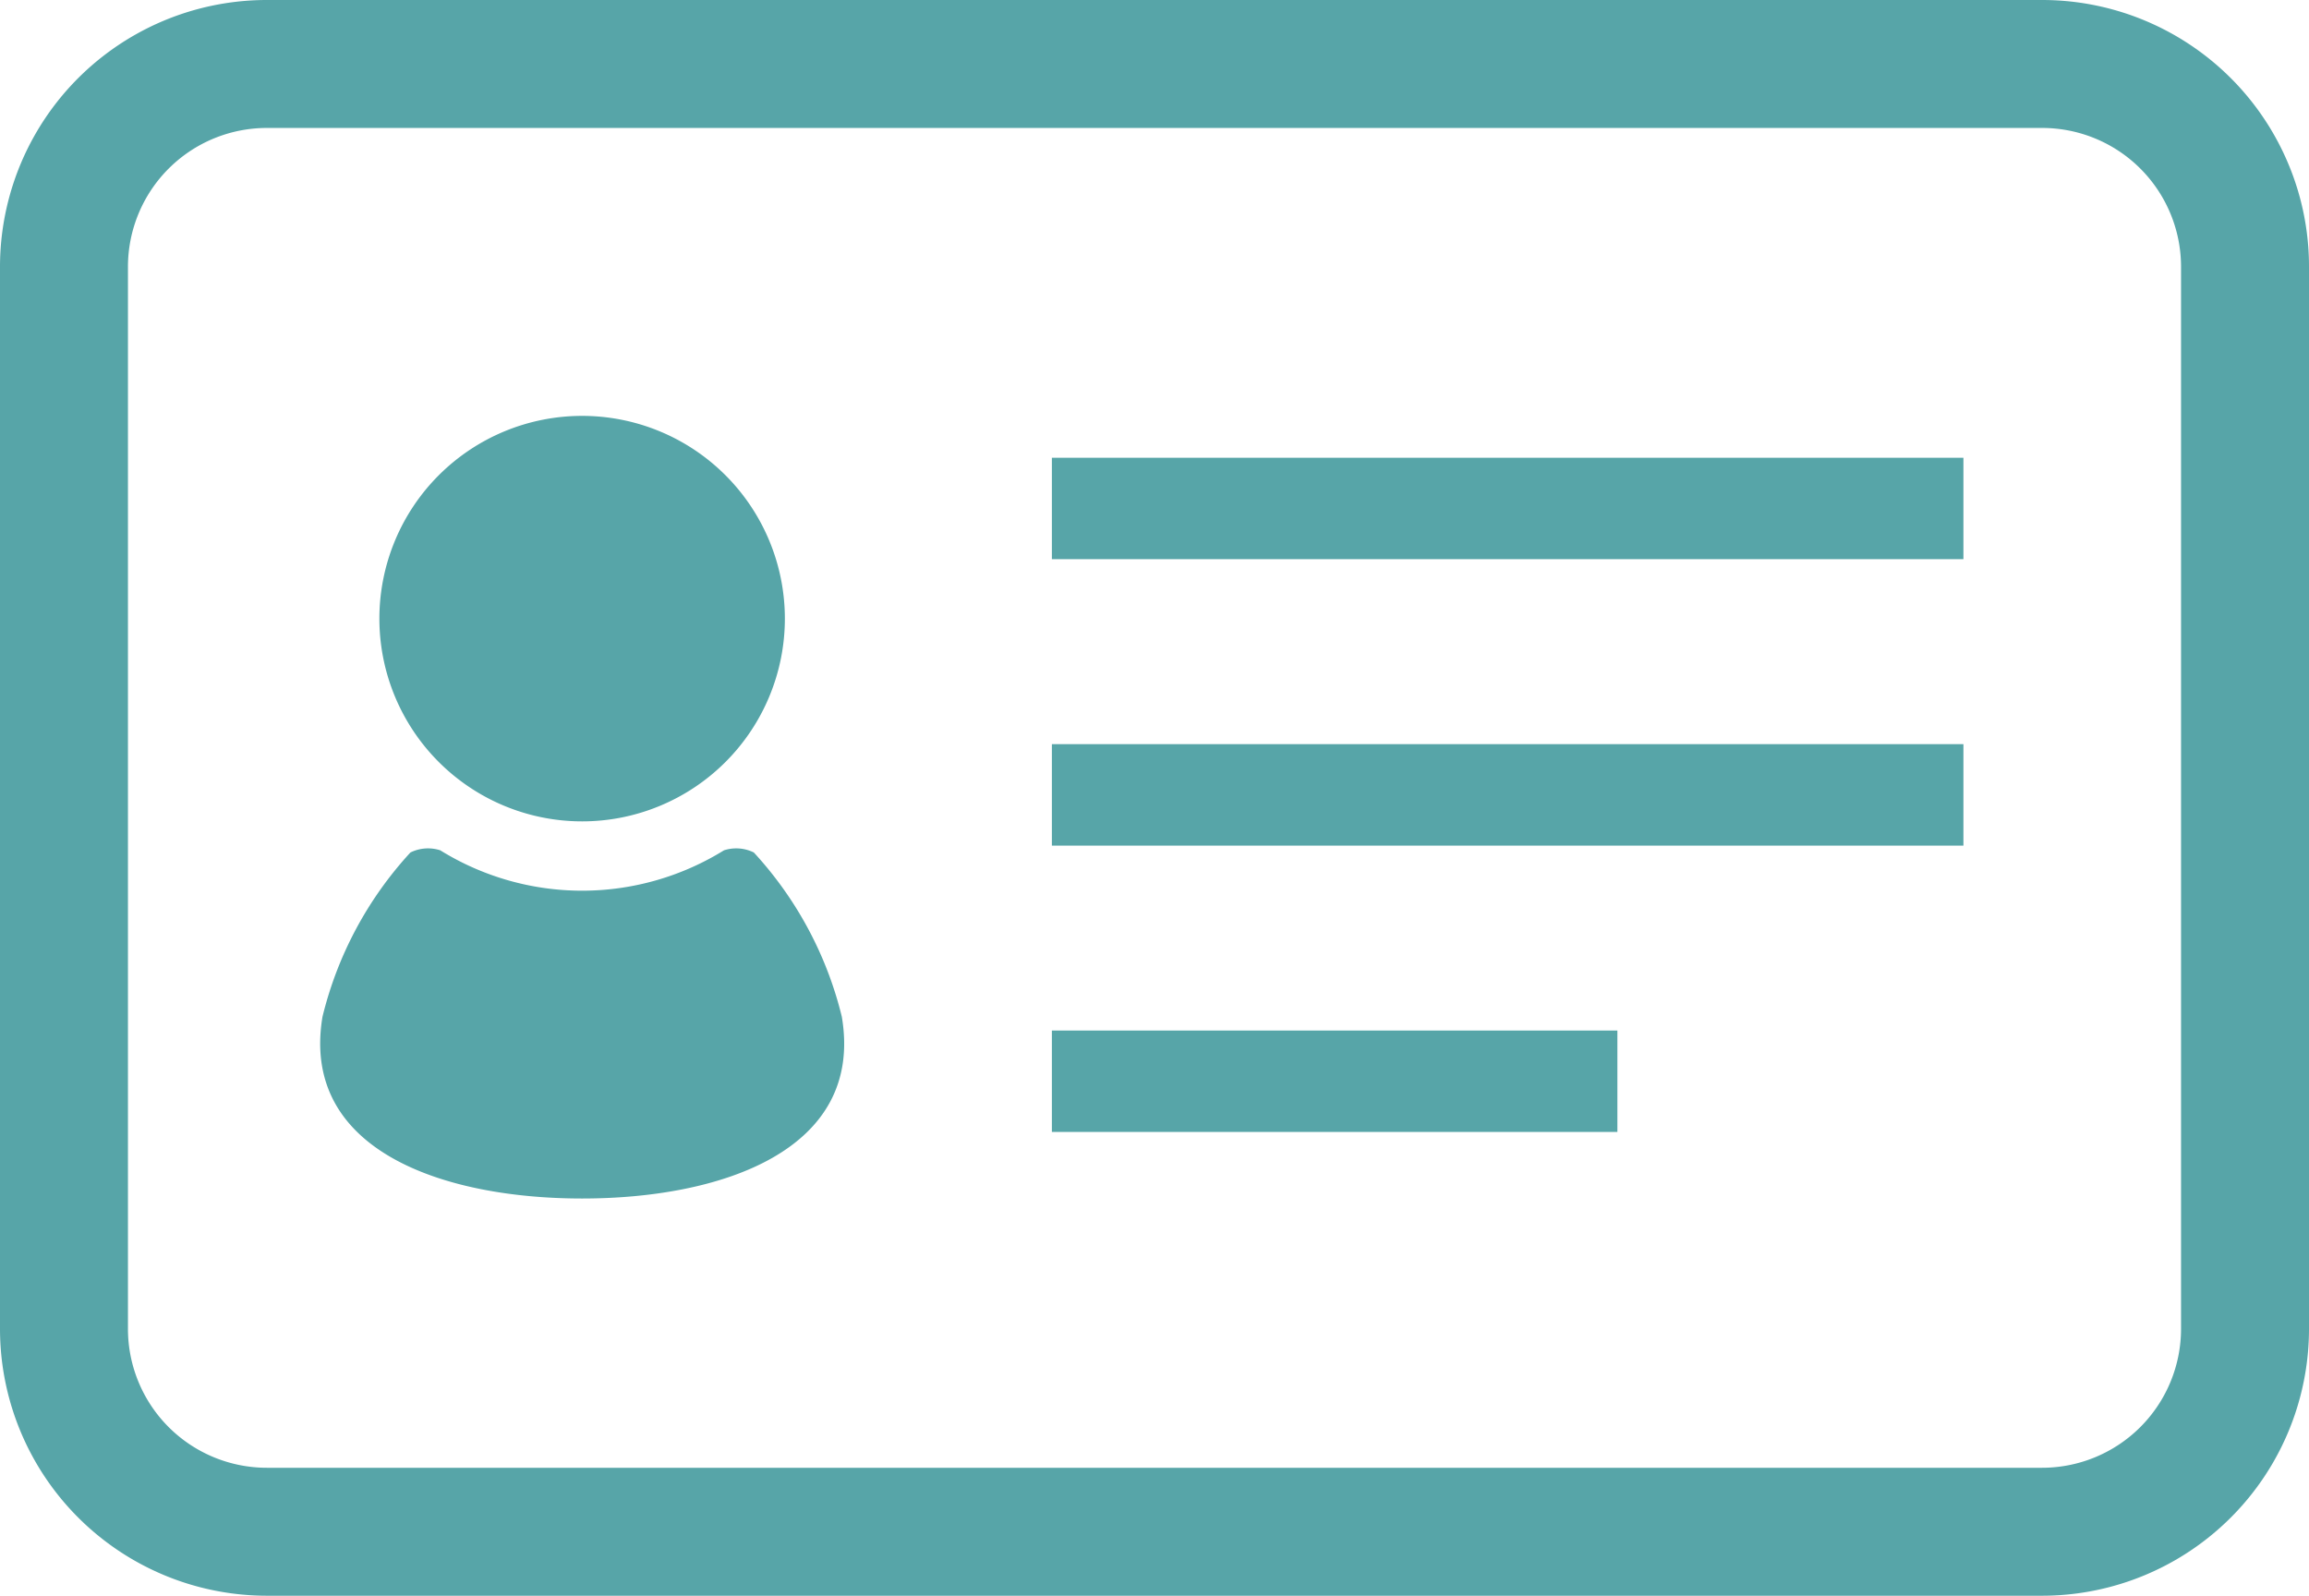
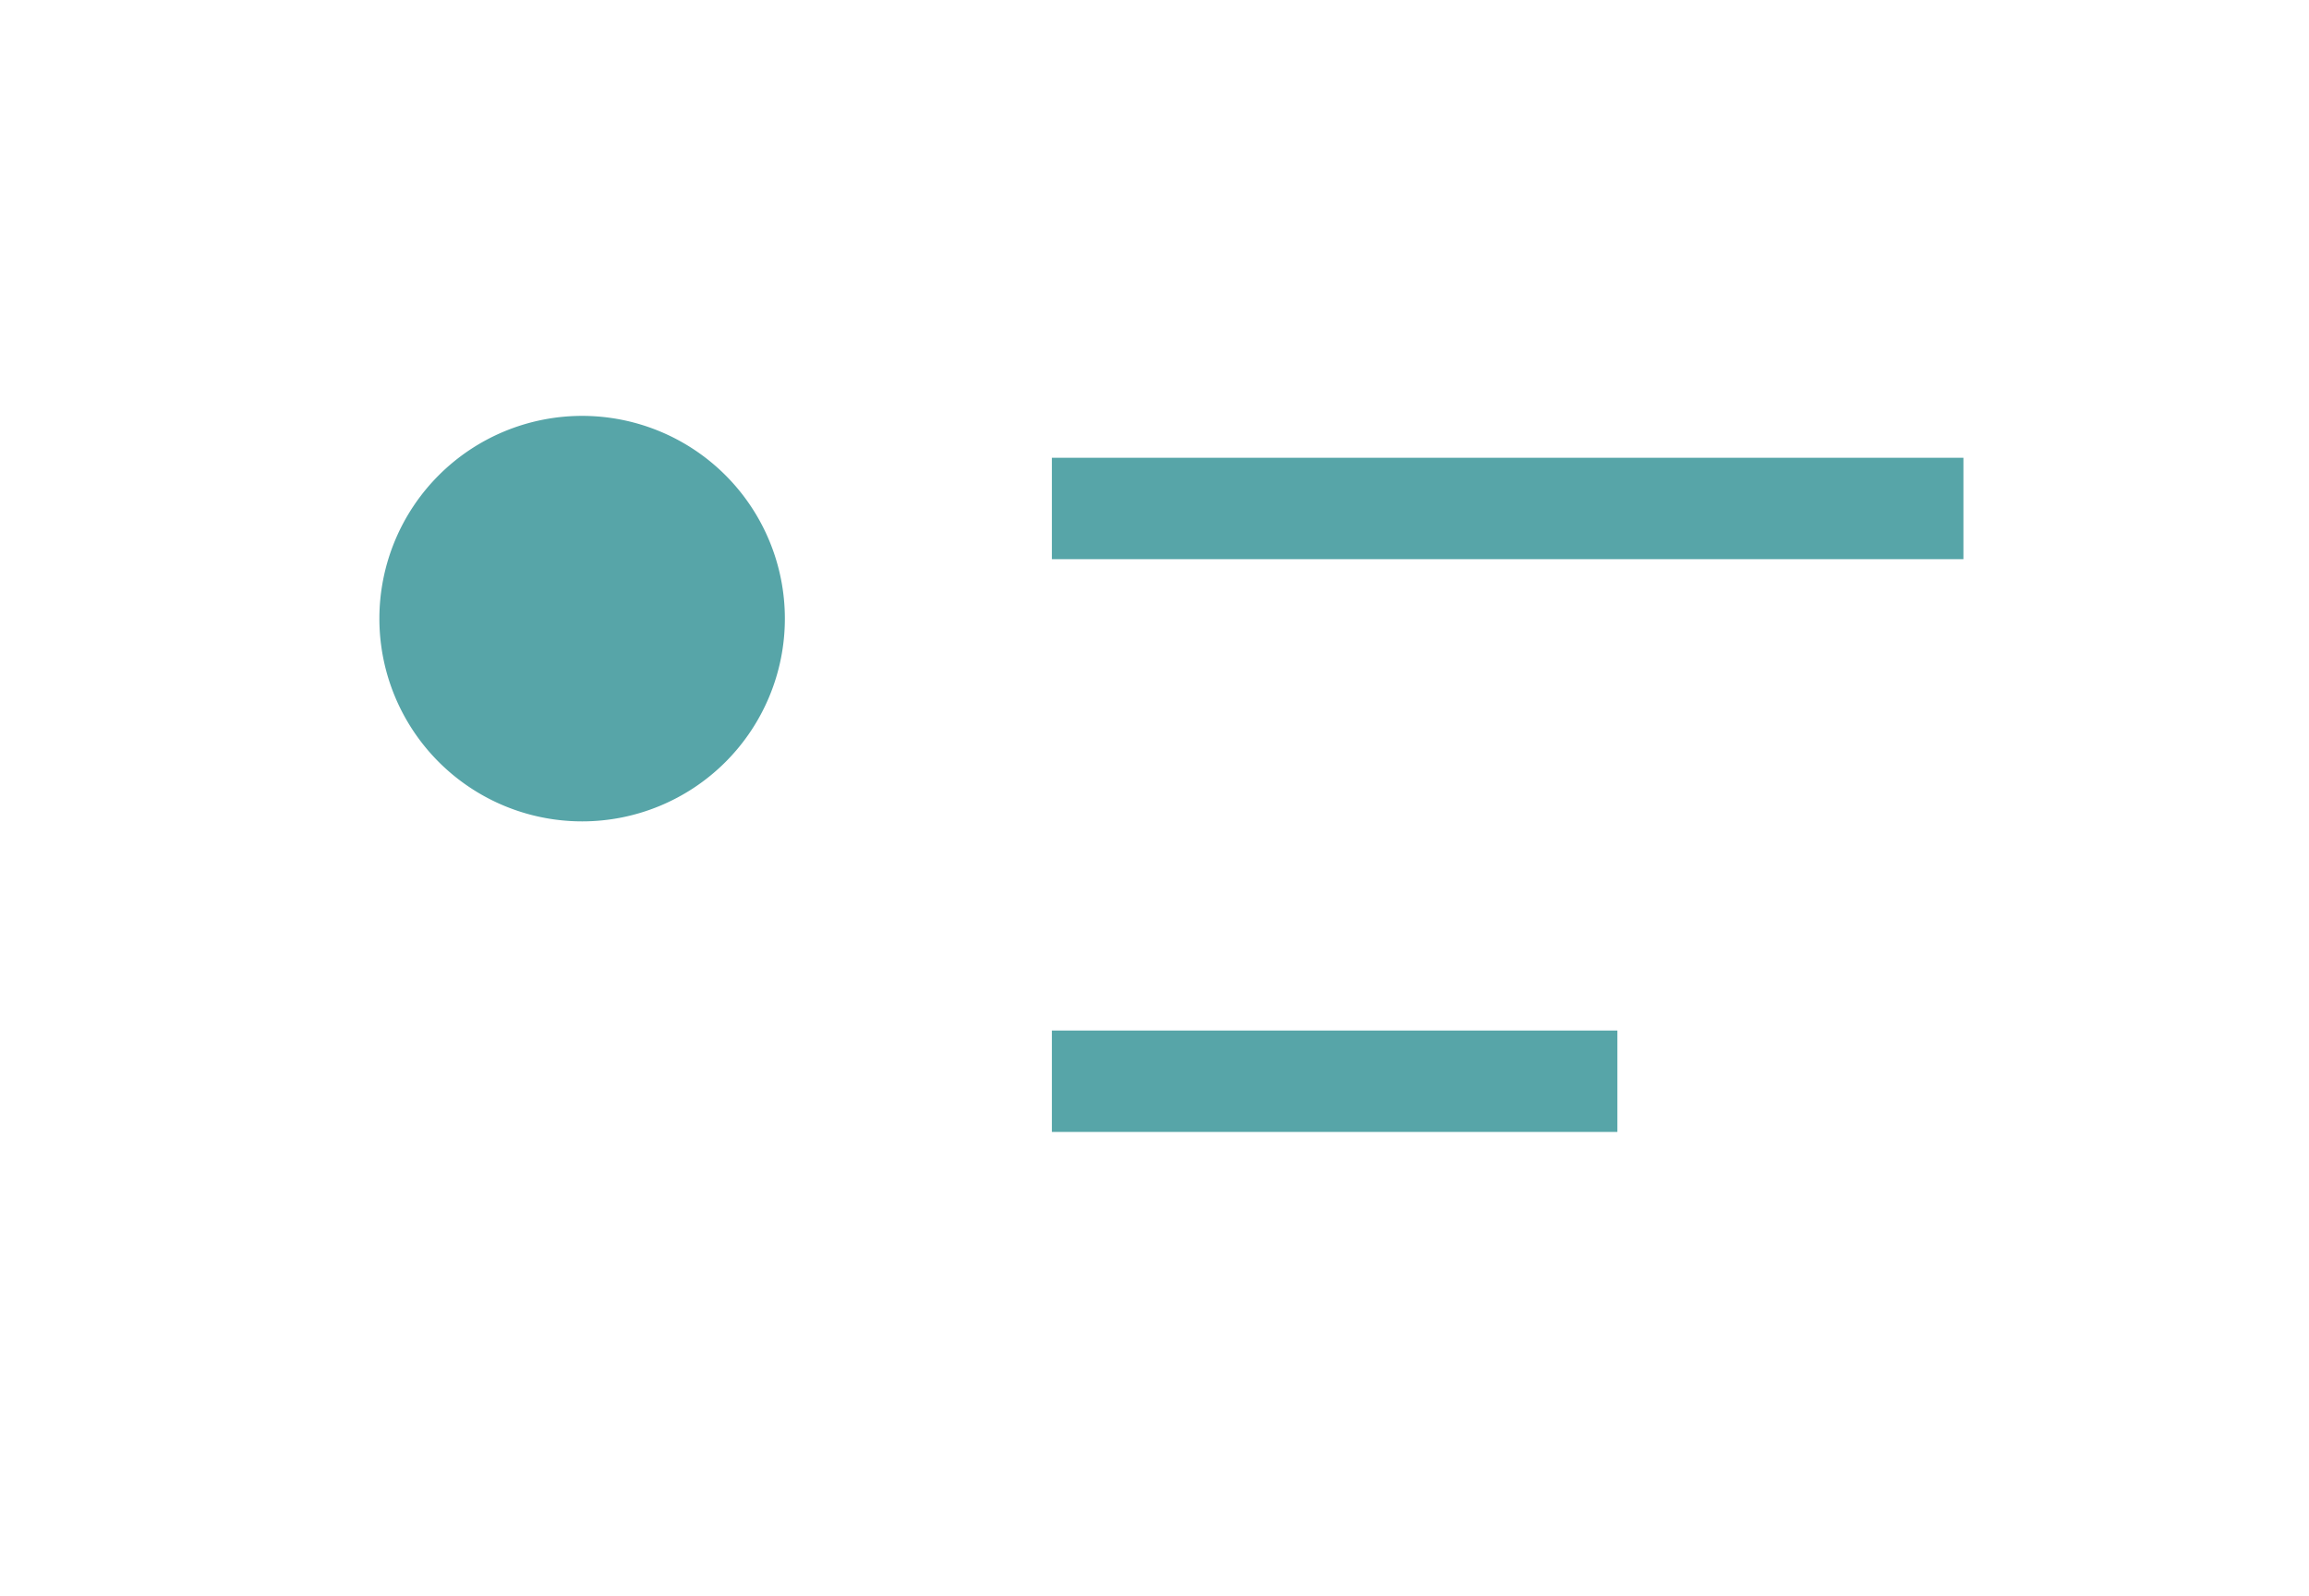
<svg xmlns="http://www.w3.org/2000/svg" width="36" height="24.879" viewBox="0 0 36 24.879">
  <g id="免許証のフリーイラスト2" transform="translate(0 -79.083)">
-     <path id="パス_5175" data-name="パス 5175" d="M35.672,81.624a4.161,4.161,0,0,0-3.834-2.541H4.162A4.16,4.16,0,0,0,0,83.245V99.8a4.162,4.162,0,0,0,4.162,4.162H31.838A4.162,4.162,0,0,0,36,99.8V83.245A4.135,4.135,0,0,0,35.672,81.624ZM34.005,99.8a2.167,2.167,0,0,1-2.167,2.167H4.162A2.166,2.166,0,0,1,1.995,99.8V83.245a2.165,2.165,0,0,1,2.167-2.167H31.838a2.165,2.165,0,0,1,2.167,2.167V99.8Z" transform="translate(0)" fill="#57a5a8" />
    <path id="パス_5176" data-name="パス 5176" d="M87.281,177.614a3.161,3.161,0,1,0-3.161-3.161A3.161,3.161,0,0,0,87.281,177.614Z" transform="translate(-78.205 -85.725)" fill="#57a5a8" />
-     <path id="パス_5177" data-name="パス 5177" d="M77.754,267.258a.622.622,0,0,0-.465-.034,4.2,4.2,0,0,1-4.424,0,.622.622,0,0,0-.465.034,5.807,5.807,0,0,0-1.371,2.561c-.347,2.082,1.877,2.834,4.048,2.834s4.4-.752,4.049-2.834A5.8,5.8,0,0,0,77.754,267.258Z" transform="translate(-66.001 -174.884)" fill="#57a5a8" />
    <rect id="長方形_27363" data-name="長方形 27363" width="14.212" height="1.581" transform="translate(16.4 86.22)" fill="#57a5a8" />
-     <rect id="長方形_27364" data-name="長方形 27364" width="14.212" height="1.582" transform="translate(16.4 90.685)" fill="#57a5a8" />
    <rect id="長方形_27365" data-name="長方形 27365" width="8.817" height="1.581" transform="translate(16.4 95.15)" fill="#57a5a8" />
  </g>
</svg>